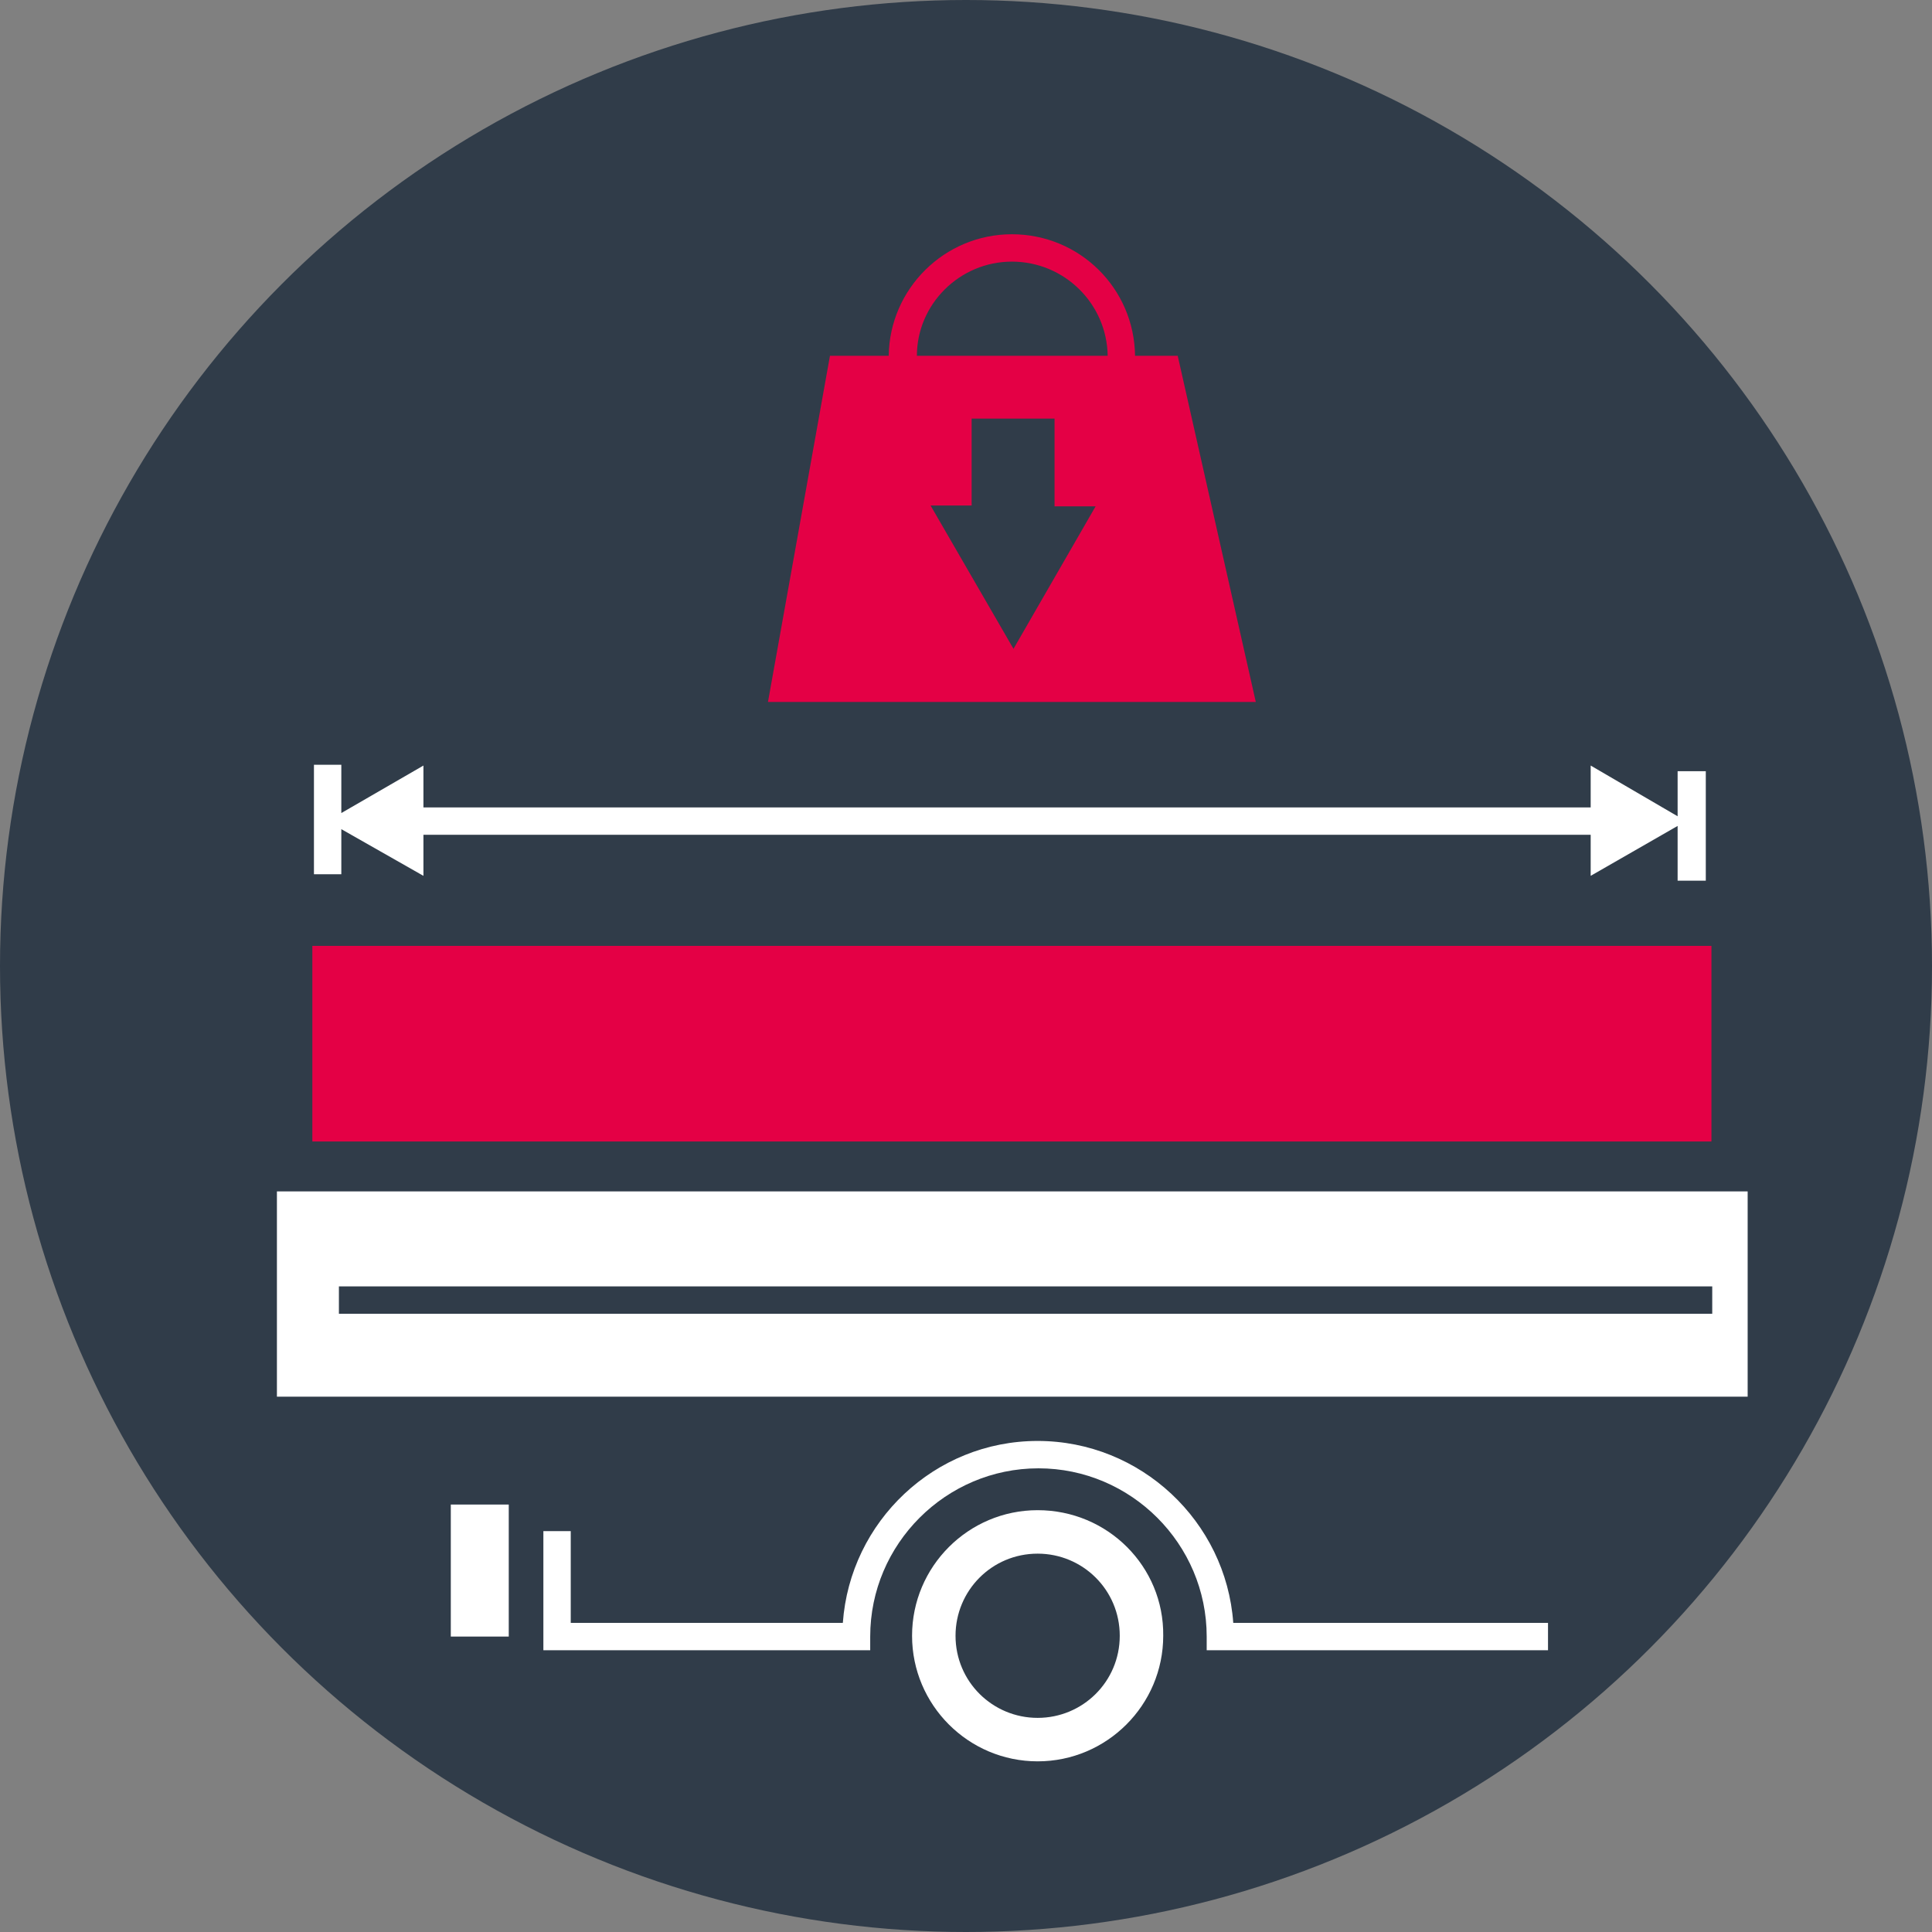
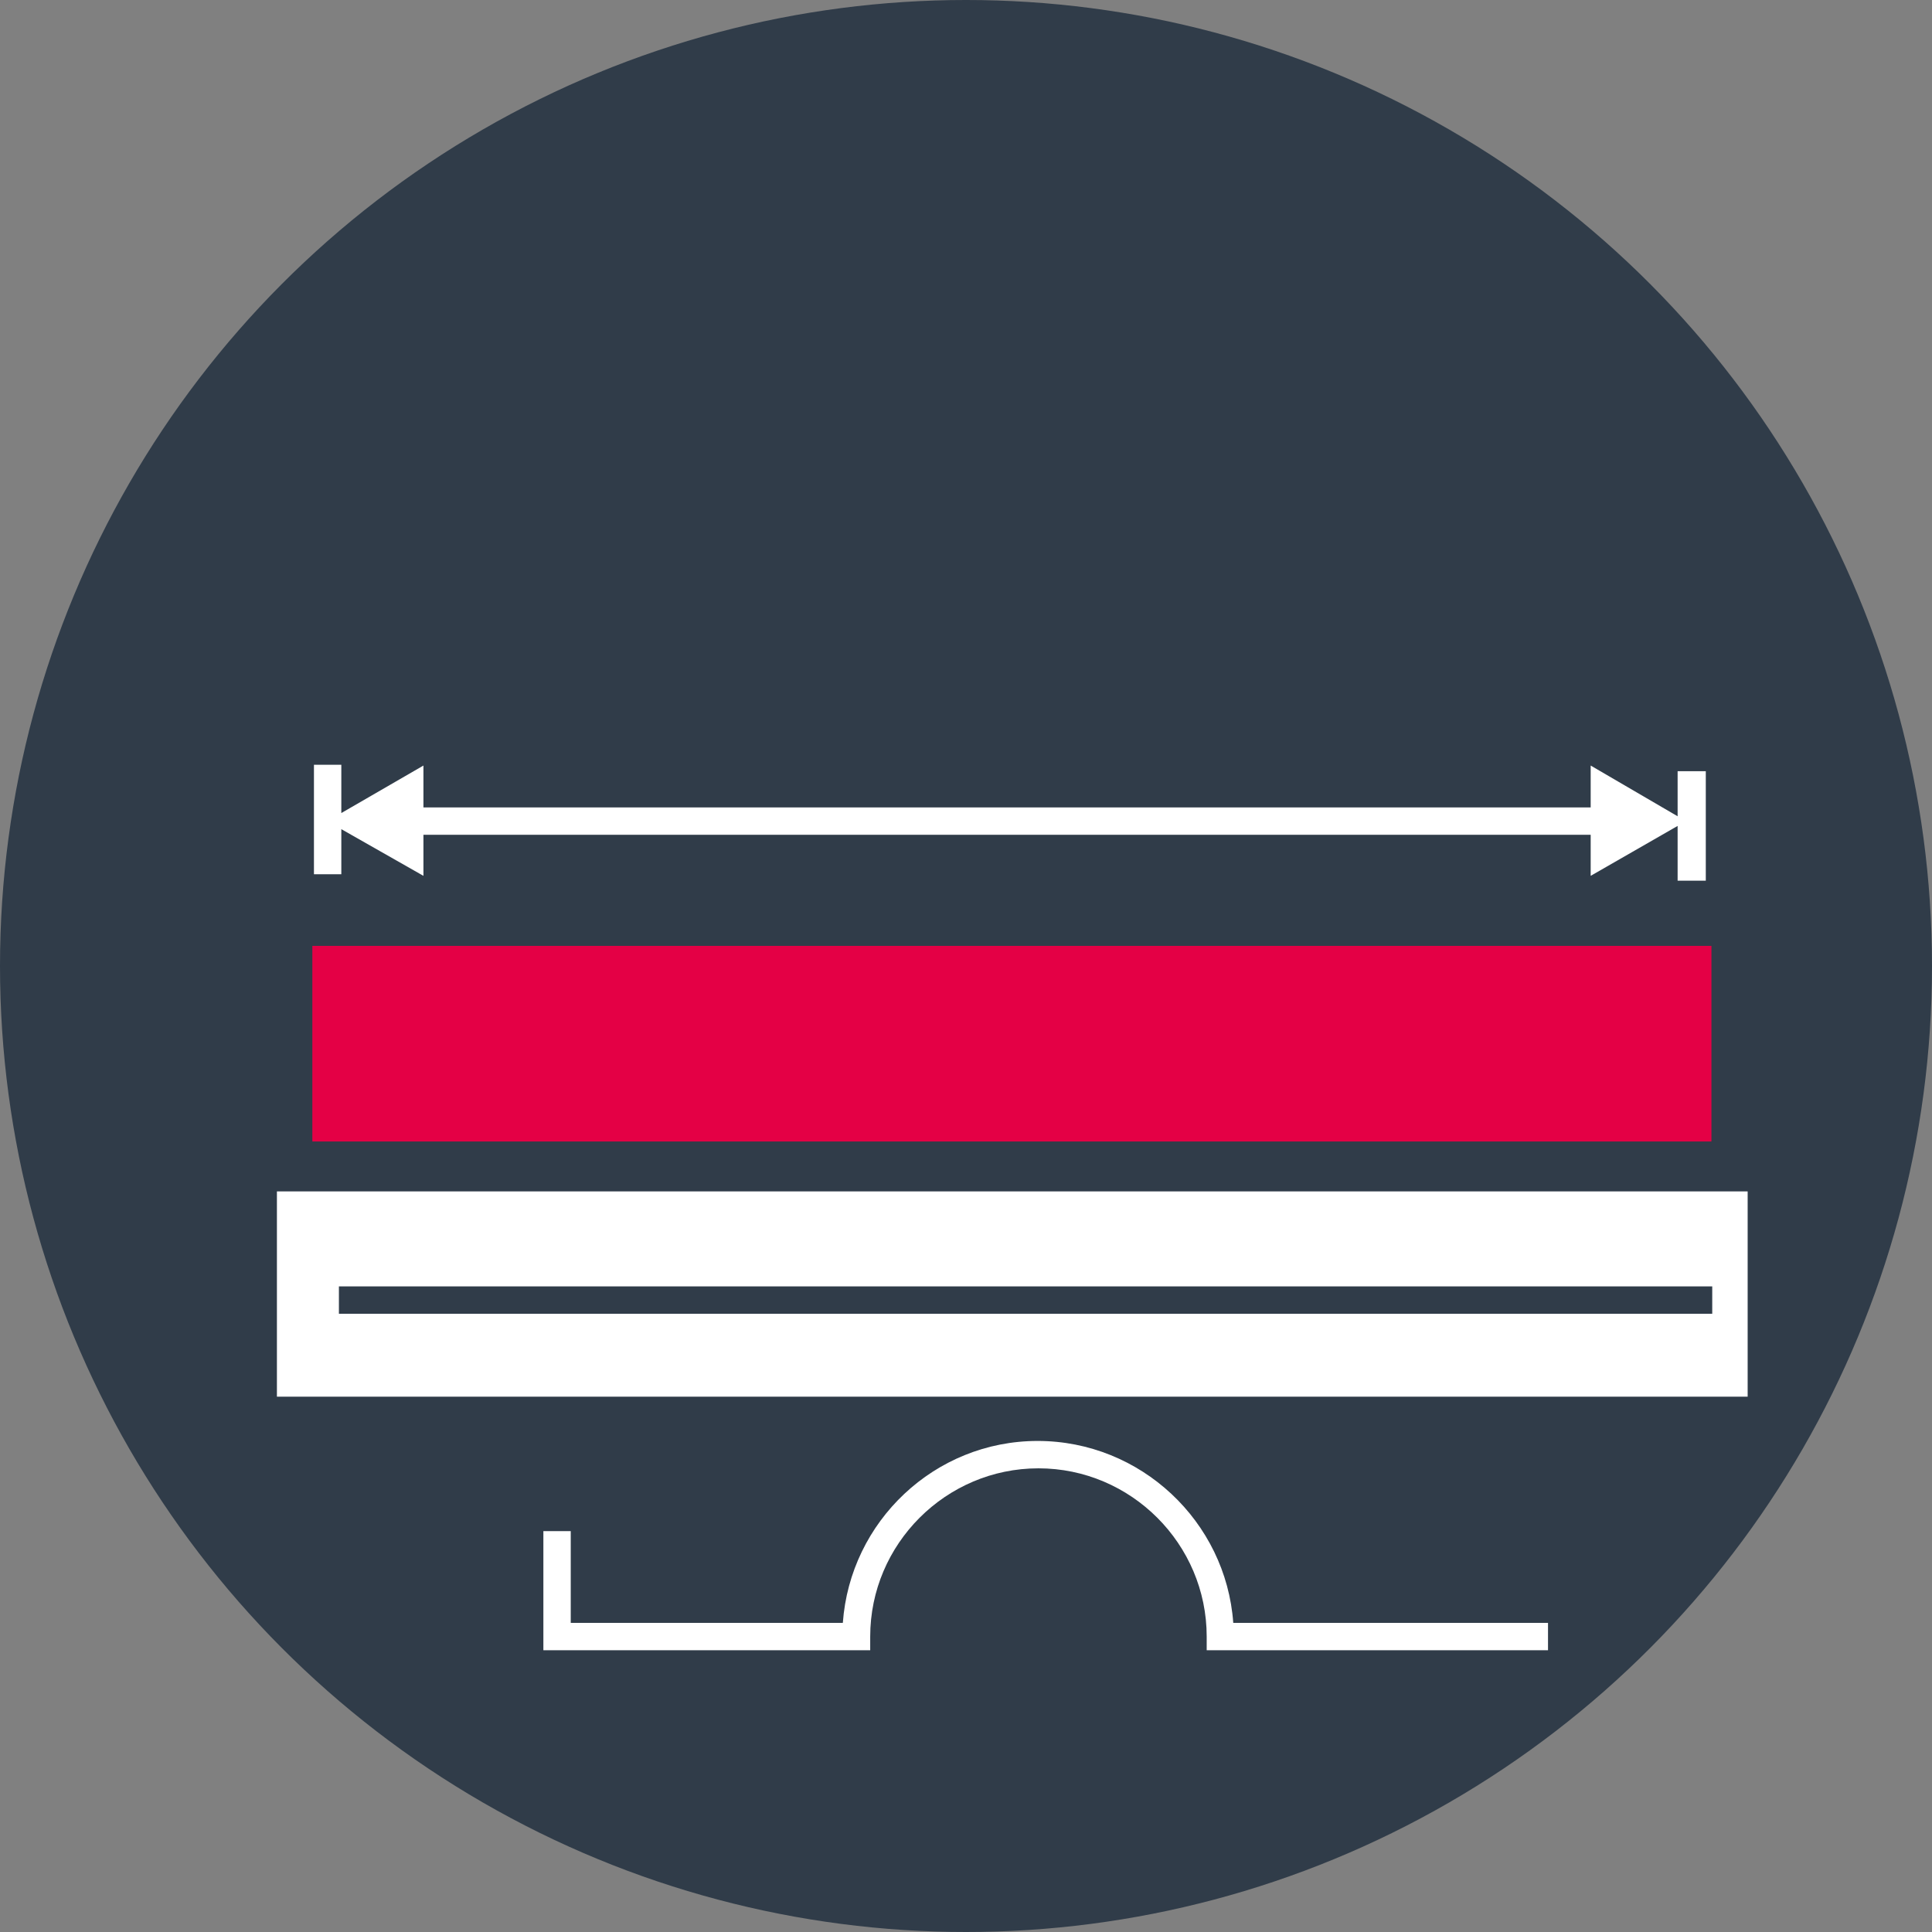
<svg xmlns="http://www.w3.org/2000/svg" version="1.1" id="Ebene_1" x="0px" y="0px" viewBox="0 0 240 240" style="enable-background:new 0 0 240 240;" xml:space="preserve">
  <rect x="0" y="0" width="240" height="240" fill="#808080" stroke="none" />
  <style type="text/css">
	.st0{fill:#303C49;}
	.st1{fill:none;}
	.st2{fill:#E40045;}
	.st3{fill:#FFFFFF;}
</style>
  <circle class="st0" cx="120" cy="120" r="120" />
  <path class="st1" d="M125.7,32.5c-6.5,0-11.8,5.2-11.9,11.7h23.7C137.4,37.8,132.1,32.5,125.7,32.5z" />
  <g>
-     <path class="st2" d="M146.3,44.2H141c-0.1-8.4-6.9-15.1-15.3-15.1c-8.4,0-15.2,6.8-15.3,15.1h-7.3l-7.7,43H156L146.3,44.2z    M125.7,32.5c6.5,0,11.8,5.2,11.9,11.7h-23.7C113.9,37.8,119.2,32.5,125.7,32.5z M125.9,80.6l-10.3-17.8h5.1v-4v-3.7V52h10.3V55   v3.7v4.2h5.1L125.9,80.6z" />
    <rect x="38.8" y="117.5" class="st2" width="173.8" height="24.3" />
  </g>
  <g>
    <polygon class="st3" points="42.4,103 52.6,108.8 52.6,103.7 197.6,103.7 197.6,108.8 208.4,102.6 208.4,109.4 211.9,109.4    211.9,95.8 208.4,95.8 208.4,101.4 197.6,95.1 197.6,100.3 52.6,100.3 52.6,95.1 42.4,101 42.4,95 39,95 39,108.6 42.4,108.6  " />
-     <rect x="56" y="186.9" class="st3" width="7.2" height="16.4" />
    <path class="st3" d="M34.4,148v25.5h182.7V148H34.4z M212.7,163.2H42.1v-3.4h170.6V163.2z" />
-     <path class="st3" d="M128.9,187.6c-8.6,0-15.6,7-15.6,15.6c0,8.6,7,15.6,15.6,15.6c8.6,0,15.6-7,15.6-15.6   C144.6,194.6,137.6,187.6,128.9,187.6z M128.9,213.4c-5.6,0-10.2-4.5-10.2-10.2c0-5.6,4.5-10.2,10.2-10.2c5.6,0,10.2,4.5,10.2,10.2   C139.1,208.9,134.5,213.4,128.9,213.4z" />
    <path class="st3" d="M128.9,179c-12.8,0-23.3,10-24.2,22.6H70.9v-11.4h-3.4V205h40.6v-1.7c0-11.5,9.4-20.9,20.9-20.9   s20.9,9.4,20.9,20.9v1.7h42.4v-3.4h-39.1C152.3,189,141.7,179,128.9,179z" />
  </g>
</svg>